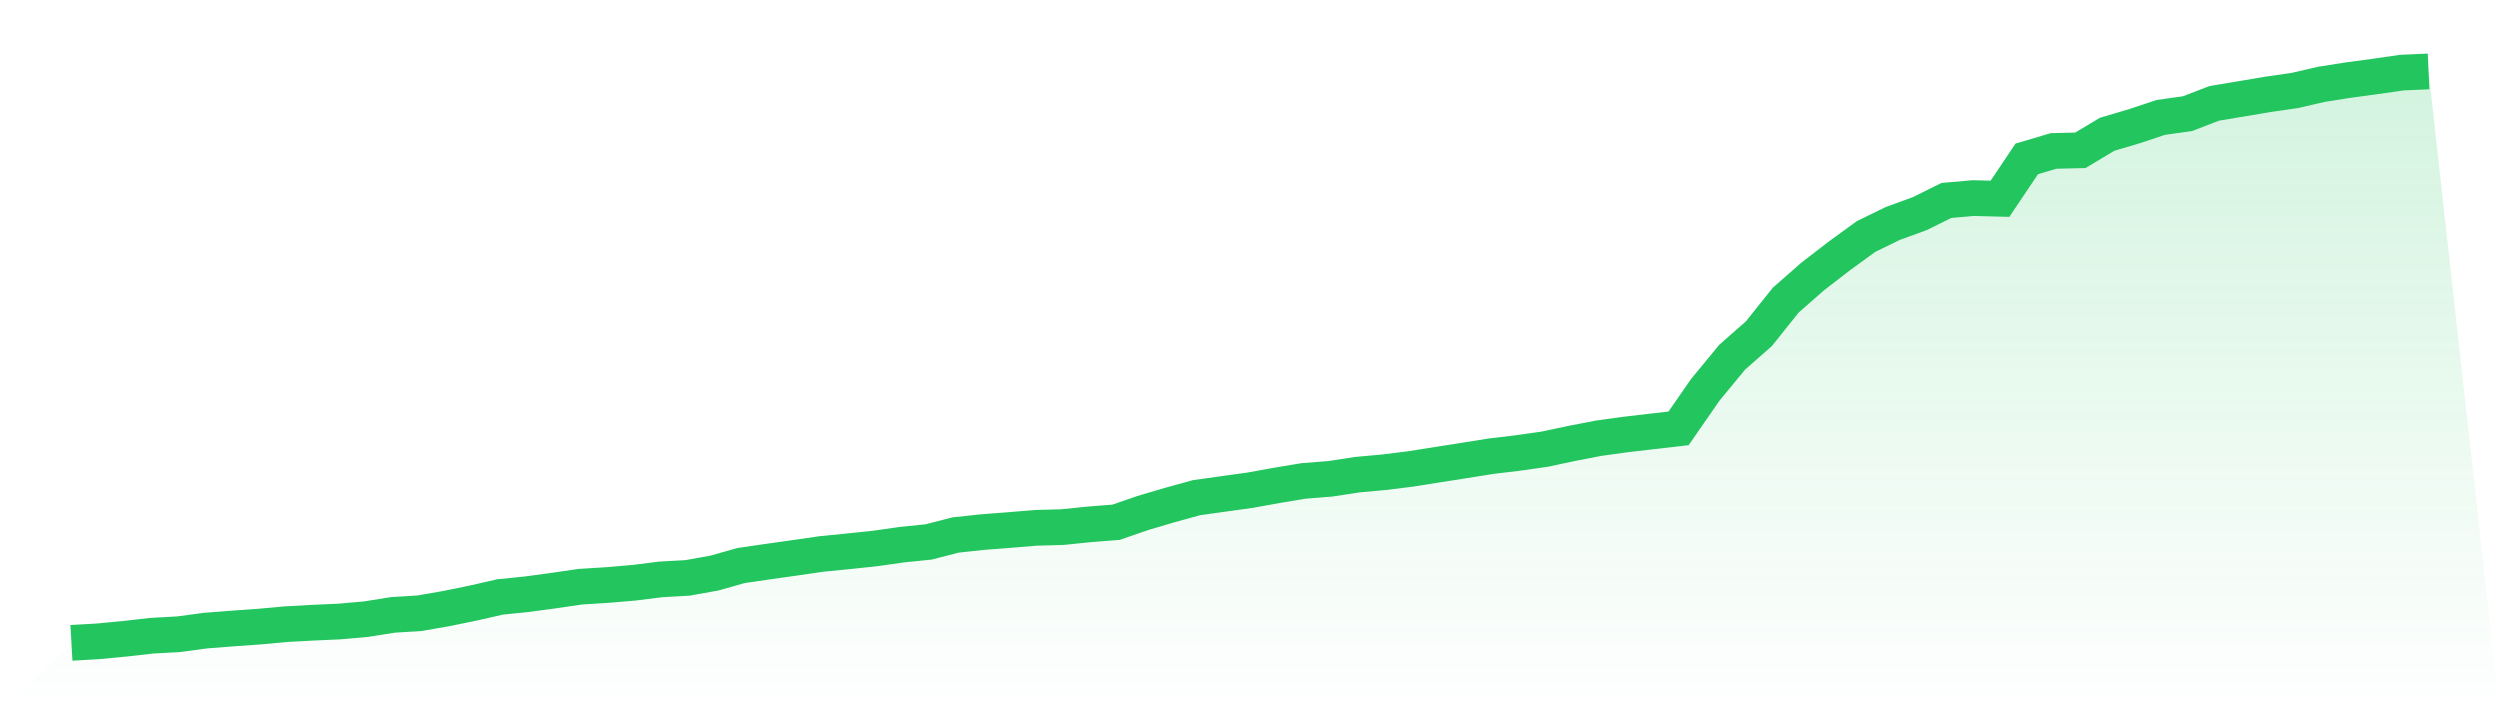
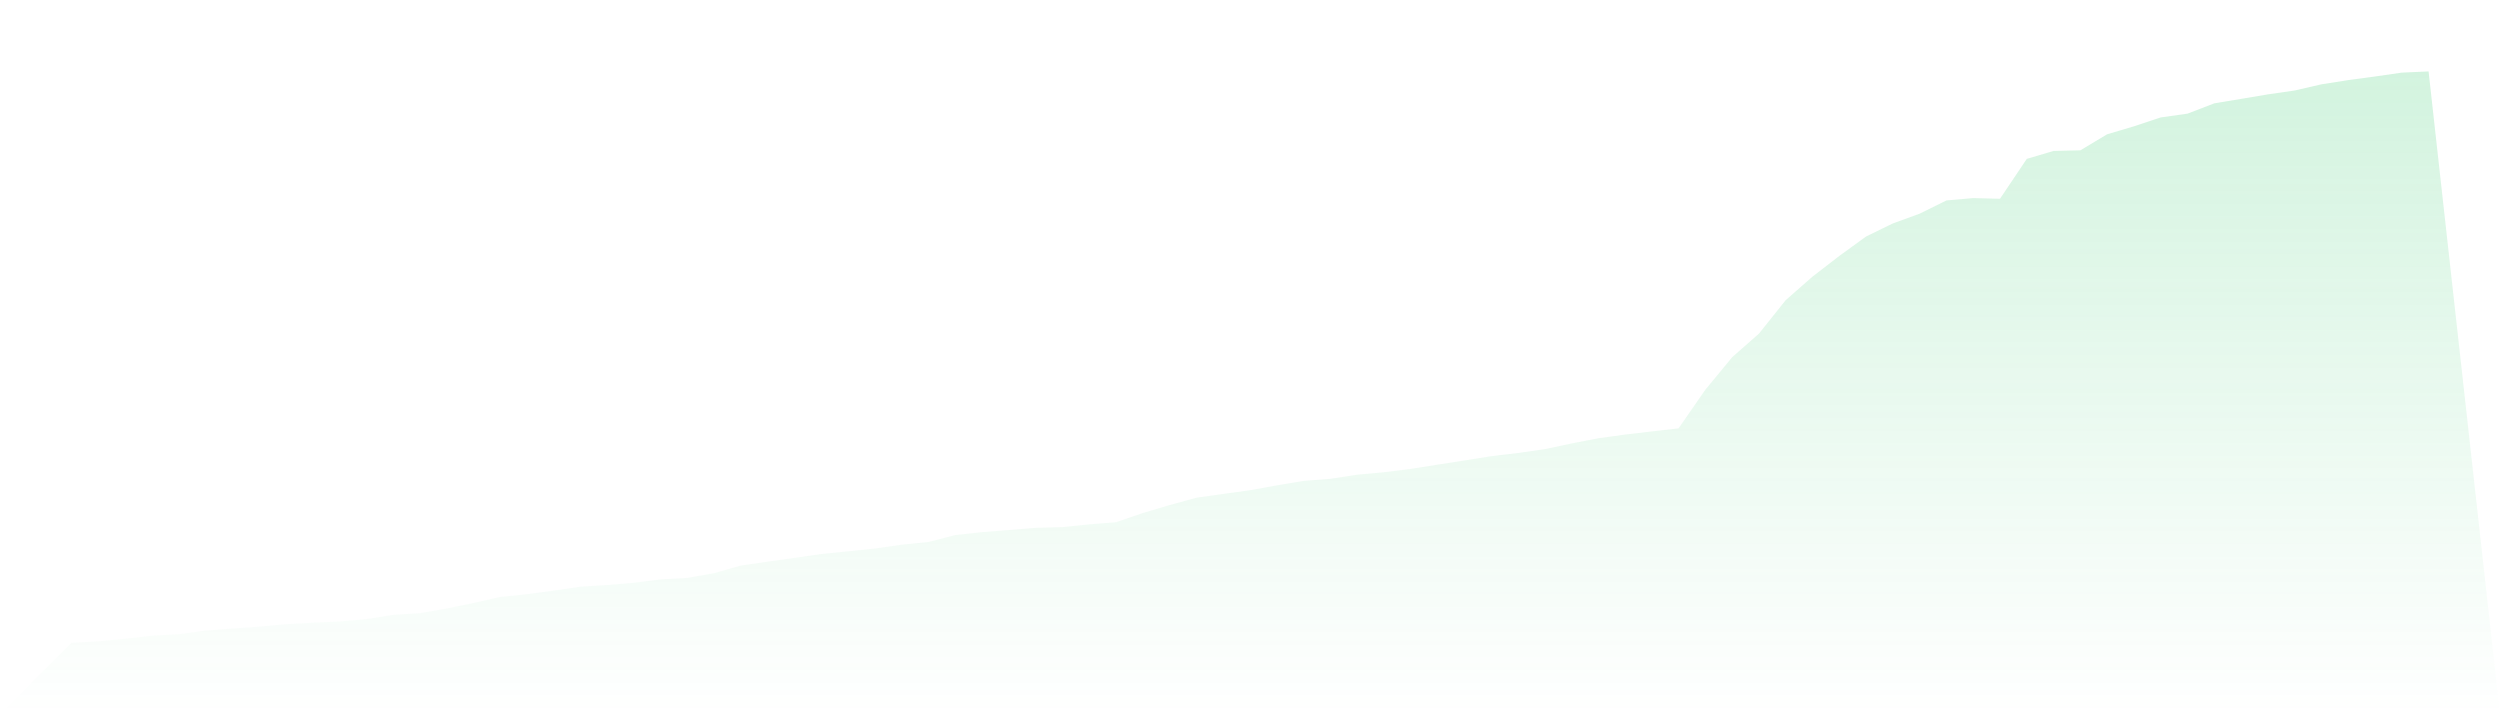
<svg xmlns="http://www.w3.org/2000/svg" viewBox="0 0 140 40">
  <defs>
    <linearGradient id="gradient" x1="0" x2="0" y1="0" y2="1">
      <stop offset="0%" stop-color="#22c55e" stop-opacity="0.2" />
      <stop offset="100%" stop-color="#22c55e" stop-opacity="0" />
    </linearGradient>
  </defs>
  <path d="M4,36 L4,36 L5.5,35.914 L7,35.77 L8.5,35.6 L10,35.517 L11.5,35.316 L13,35.198 L14.5,35.092 L16,34.955 L17.5,34.872 L19,34.805 L20.5,34.673 L22,34.434 L23.5,34.341 L25,34.079 L26.5,33.772 L28,33.43 L29.5,33.277 L31,33.075 L32.5,32.855 L34,32.762 L35.5,32.634 L37,32.446 L38.5,32.362 L40,32.094 L41.5,31.669 L43,31.451 L44.5,31.24 L46,31.023 L47.5,30.873 L49,30.716 L50.5,30.502 L52,30.349 L53.5,29.962 L55,29.799 L56.5,29.684 L58,29.559 L59.5,29.518 L61,29.364 L62.5,29.246 L64,28.728 L65.5,28.284 L67,27.871 L68.5,27.66 L70,27.453 L71.5,27.181 L73,26.932 L74.5,26.813 L76,26.583 L77.5,26.446 L79,26.26 L80.5,26.021 L82,25.787 L83.5,25.547 L85,25.368 L86.5,25.154 L88,24.835 L89.5,24.544 L91,24.336 L92.5,24.16 L94,23.988 L95.5,21.824 L97,20.005 L98.5,18.685 L100,16.808 L101.5,15.491 L103,14.334 L104.5,13.244 L106,12.512 L107.5,11.966 L109,11.224 L110.5,11.093 L112,11.131 L113.5,8.897 L115,8.453 L116.5,8.418 L118,7.519 L119.5,7.075 L121,6.576 L122.5,6.365 L124,5.787 L125.5,5.538 L127,5.285 L128.5,5.068 L130,4.722 L131.5,4.486 L133,4.284 L134.5,4.067 L136,4 L140,40 L0,40 z" fill="url(#gradient)" />
-   <path d="M4,36 L4,36 L5.5,35.914 L7,35.77 L8.5,35.6 L10,35.517 L11.5,35.316 L13,35.198 L14.5,35.092 L16,34.955 L17.5,34.872 L19,34.805 L20.5,34.673 L22,34.434 L23.5,34.341 L25,34.079 L26.5,33.772 L28,33.43 L29.5,33.277 L31,33.075 L32.5,32.855 L34,32.762 L35.5,32.634 L37,32.446 L38.5,32.362 L40,32.094 L41.5,31.669 L43,31.451 L44.5,31.24 L46,31.023 L47.5,30.873 L49,30.716 L50.5,30.502 L52,30.349 L53.5,29.962 L55,29.799 L56.5,29.684 L58,29.559 L59.5,29.518 L61,29.364 L62.5,29.246 L64,28.728 L65.5,28.284 L67,27.871 L68.5,27.66 L70,27.453 L71.5,27.181 L73,26.932 L74.5,26.813 L76,26.583 L77.5,26.446 L79,26.26 L80.5,26.021 L82,25.787 L83.5,25.547 L85,25.368 L86.5,25.154 L88,24.835 L89.5,24.544 L91,24.336 L92.5,24.16 L94,23.988 L95.5,21.824 L97,20.005 L98.5,18.685 L100,16.808 L101.5,15.491 L103,14.334 L104.5,13.244 L106,12.512 L107.5,11.966 L109,11.224 L110.5,11.093 L112,11.131 L113.5,8.897 L115,8.453 L116.5,8.418 L118,7.519 L119.5,7.075 L121,6.576 L122.5,6.365 L124,5.787 L125.5,5.538 L127,5.285 L128.5,5.068 L130,4.722 L131.5,4.486 L133,4.284 L134.5,4.067 L136,4" fill="none" stroke="#22c55e" stroke-width="2" />
</svg>